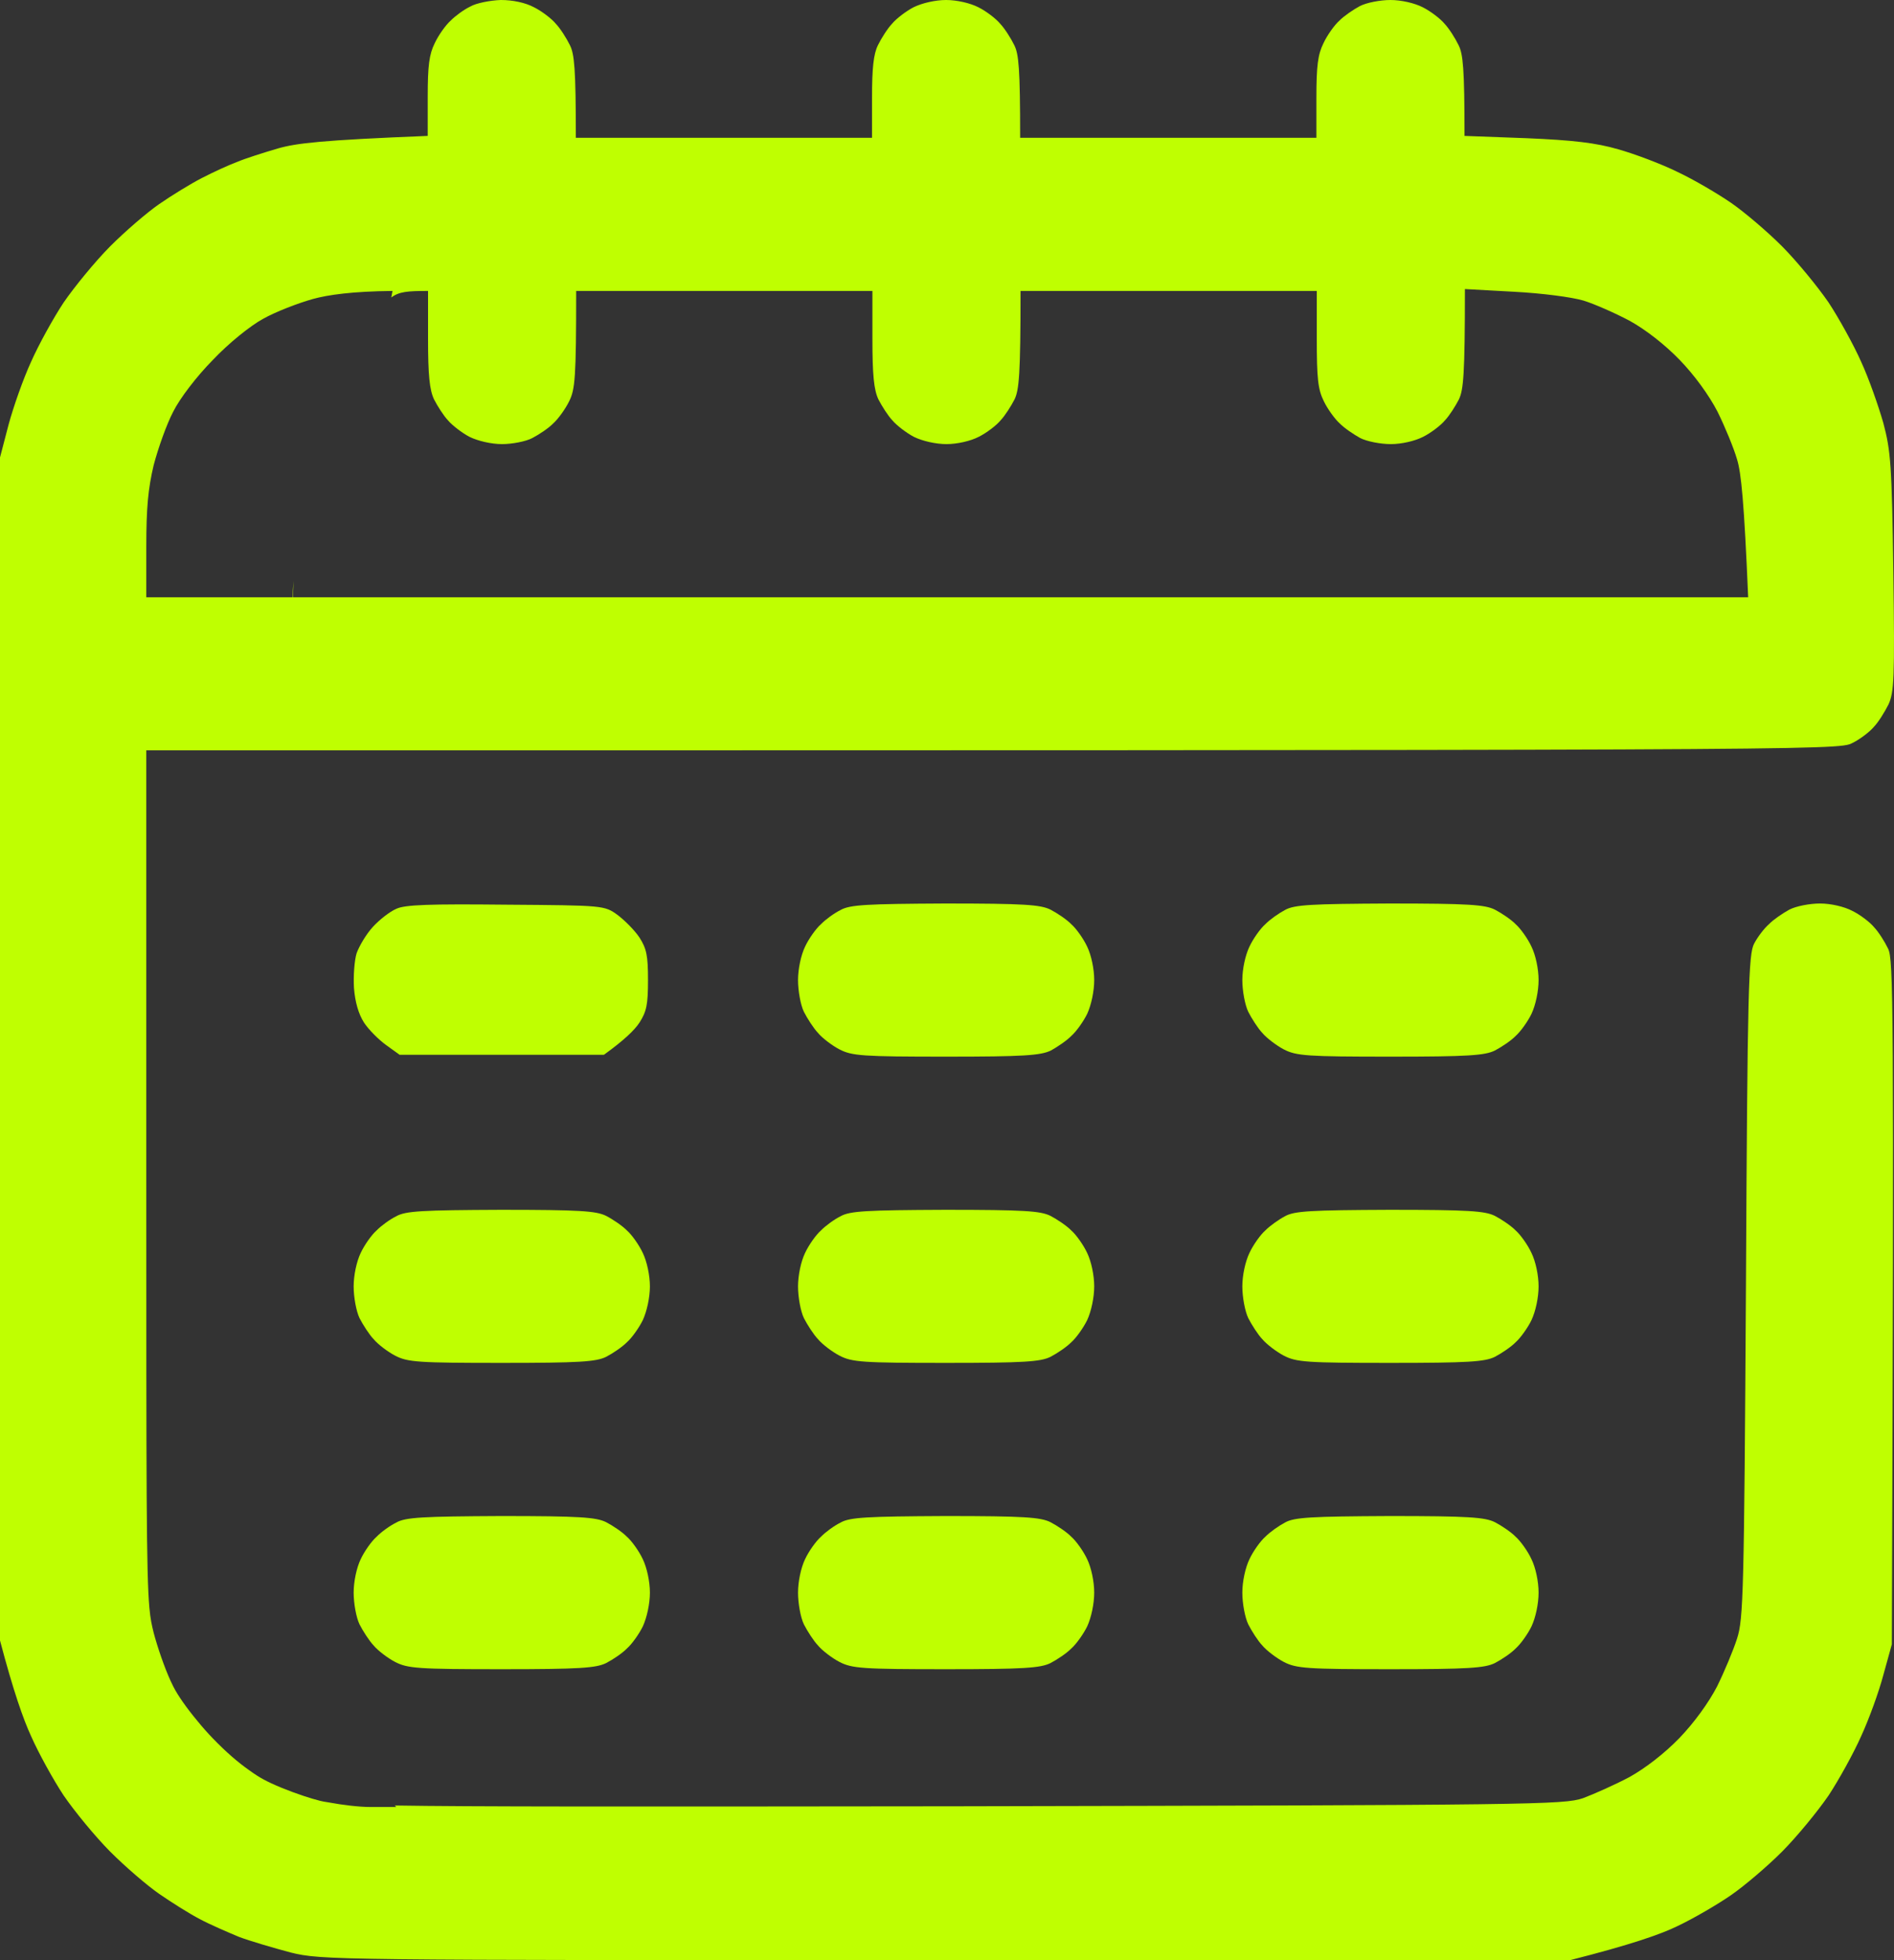
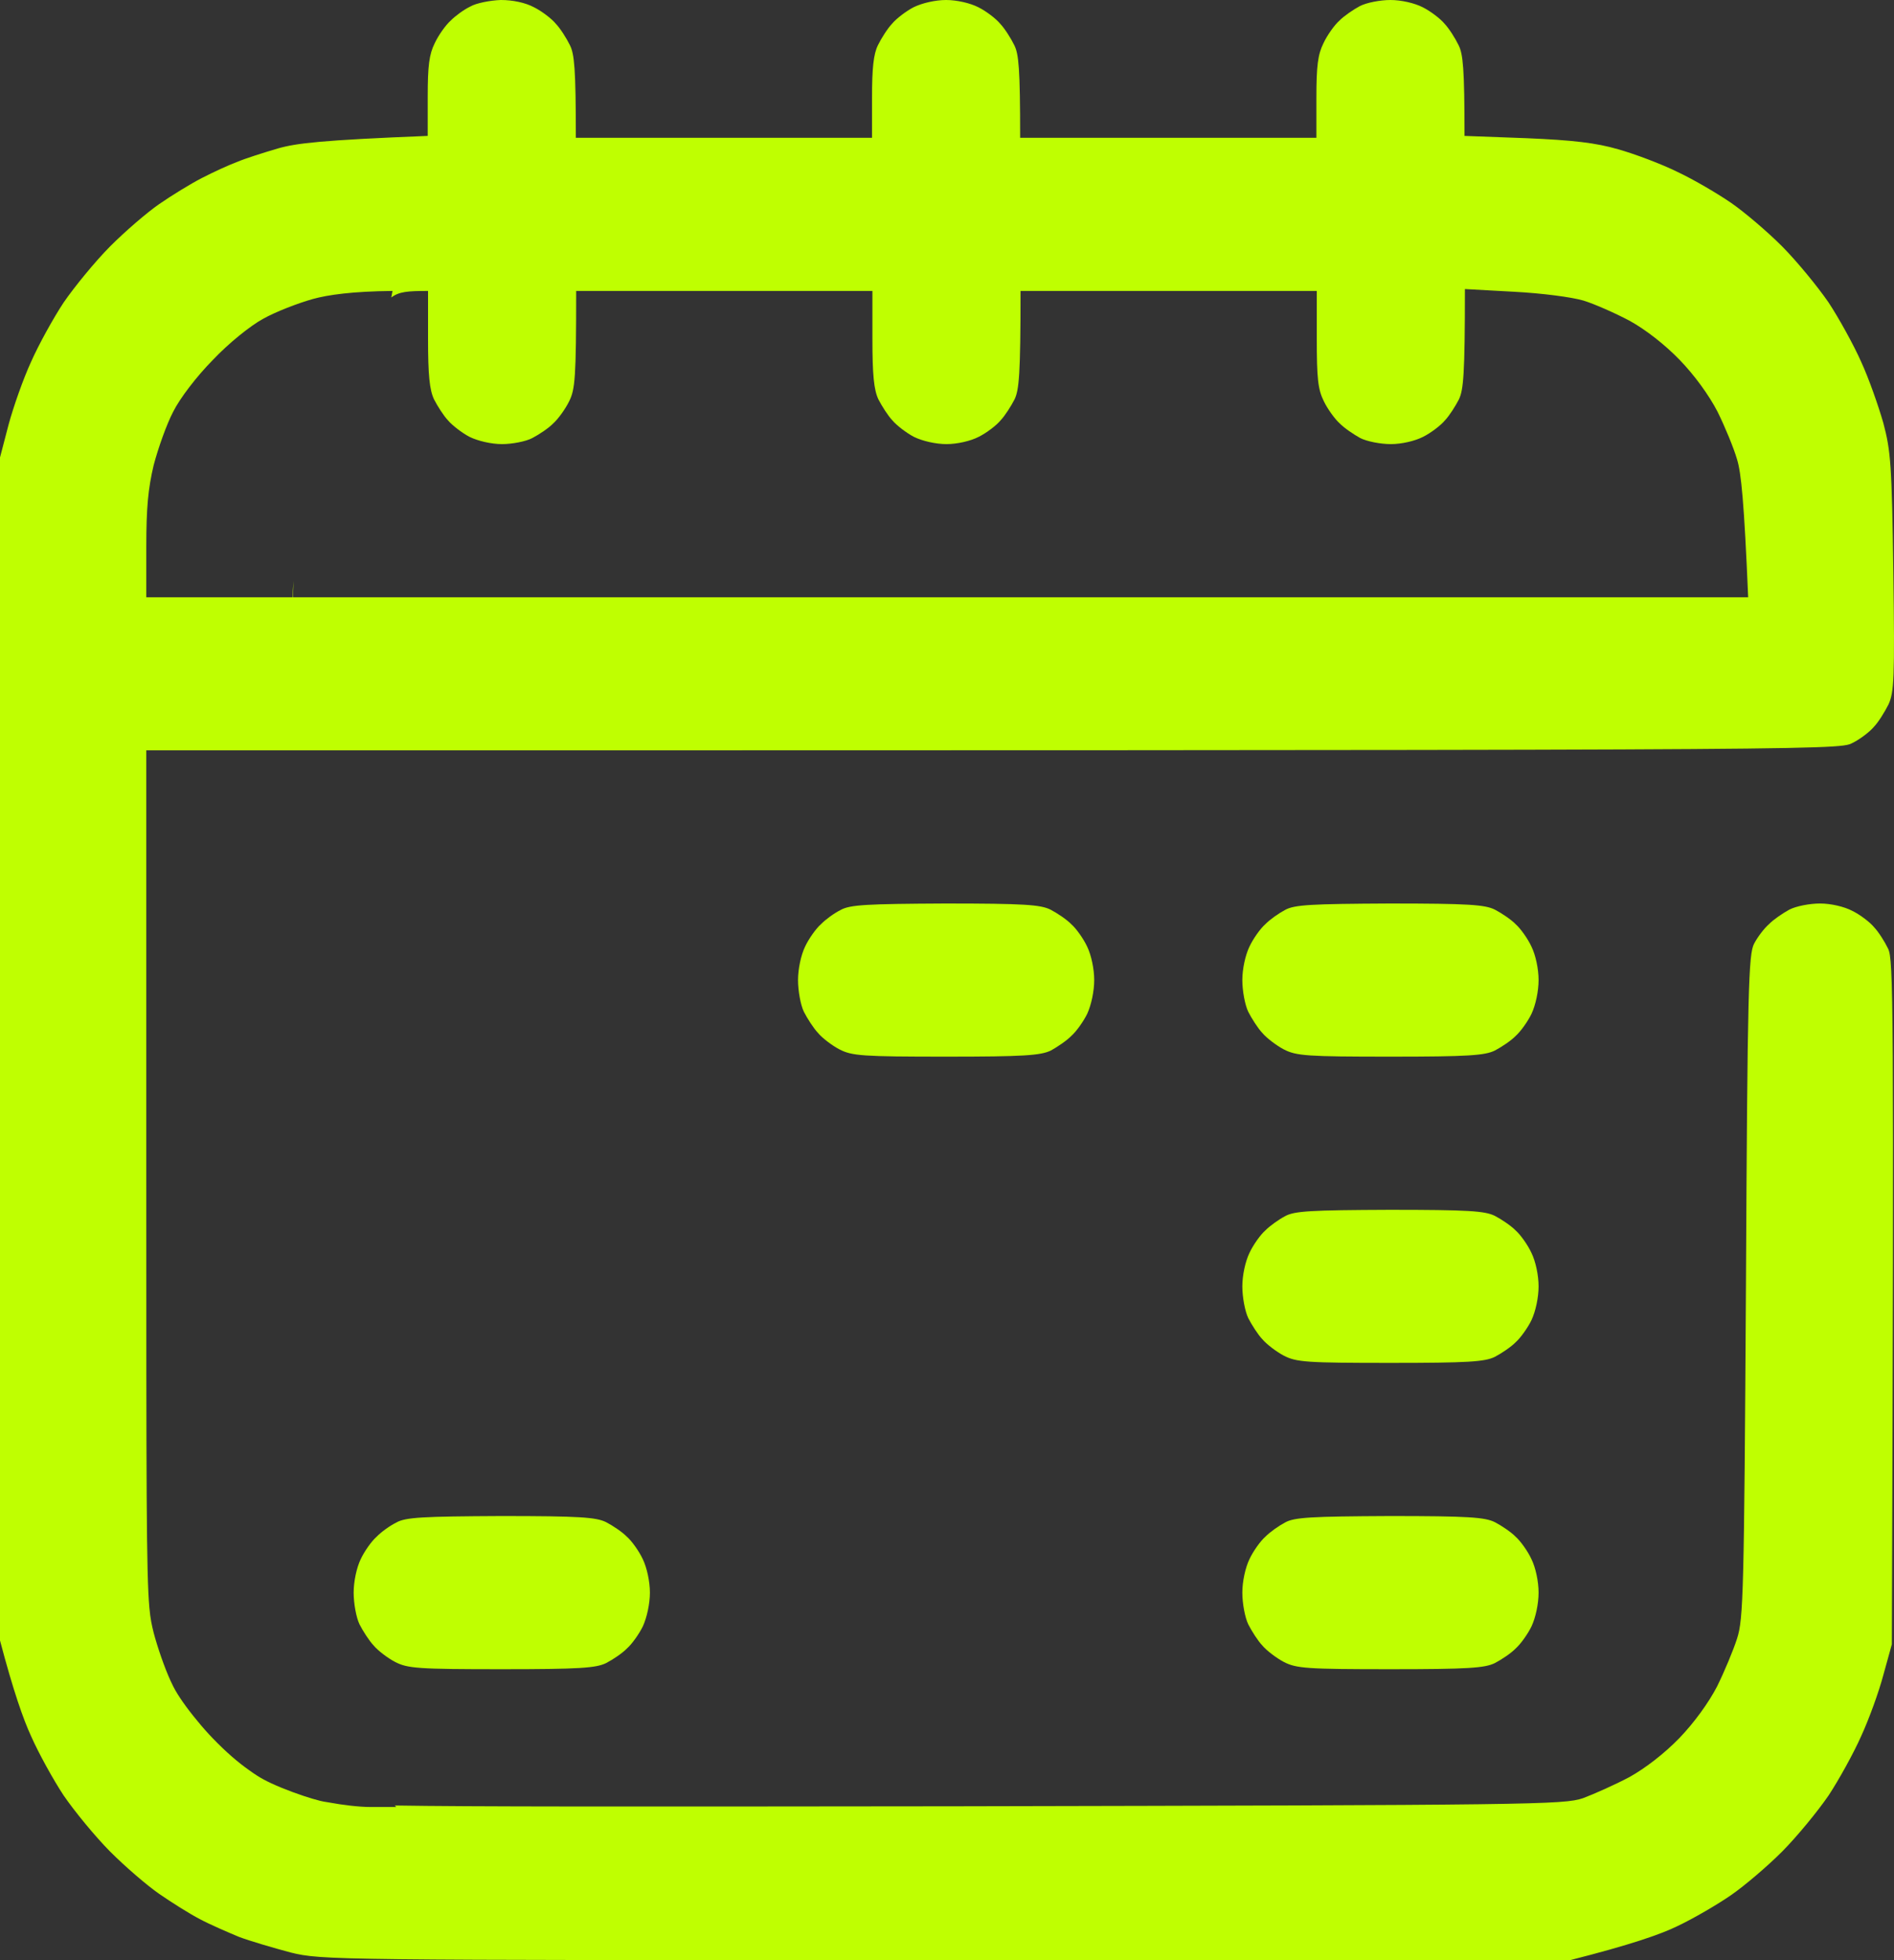
<svg xmlns="http://www.w3.org/2000/svg" width="29" height="30" viewBox="0 0 29 30" fill="none">
  <rect x="0" y="0" width="29" height="30" fill="#333333" stroke="none" />
-   <path d="M5.71 14.185C5.812 14.074 5.97 13.951 6.067 13.91C6.197 13.846 6.583 13.834 7.745 13.846L7.746 13.846C9.247 13.857 9.253 13.857 9.457 14.004C9.565 14.086 9.718 14.238 9.792 14.35C9.9 14.52 9.922 14.625 9.922 15C9.922 15.375 9.9 15.48 9.792 15.65C9.718 15.762 9.565 15.914 9.247 16.143H6.118L5.914 15.996C5.8 15.914 5.647 15.762 5.573 15.65C5.488 15.516 5.437 15.334 5.42 15.123C5.409 14.941 5.426 14.701 5.46 14.59C5.5 14.479 5.607 14.297 5.71 14.185Z" fill="#BFFF01" />
  <path d="M12.57 14.145C12.638 14.074 12.774 13.975 12.87 13.928C13.012 13.846 13.279 13.834 14.469 13.828C15.683 13.828 15.932 13.846 16.085 13.922C16.187 13.975 16.335 14.074 16.403 14.145C16.477 14.209 16.59 14.367 16.647 14.49C16.709 14.619 16.754 14.83 16.754 15C16.754 15.17 16.709 15.381 16.647 15.516C16.59 15.633 16.477 15.791 16.403 15.855C16.335 15.926 16.187 16.025 16.091 16.078C15.932 16.154 15.677 16.172 14.486 16.172C13.205 16.172 13.046 16.16 12.854 16.061C12.74 16.002 12.587 15.885 12.525 15.809C12.457 15.738 12.36 15.586 12.309 15.486C12.258 15.381 12.219 15.164 12.219 15C12.219 14.83 12.264 14.619 12.326 14.49C12.383 14.367 12.496 14.209 12.57 14.145Z" fill="#BFFF01" />
  <path d="M19.374 14.145C19.442 14.074 19.584 13.975 19.674 13.928C19.816 13.846 20.082 13.834 21.273 13.828C22.486 13.828 22.736 13.846 22.889 13.922C22.991 13.975 23.139 14.074 23.207 14.145C23.28 14.209 23.394 14.367 23.45 14.49C23.513 14.619 23.558 14.83 23.558 15C23.558 15.17 23.513 15.381 23.45 15.516C23.394 15.633 23.28 15.791 23.207 15.855C23.139 15.926 22.991 16.025 22.889 16.078C22.736 16.154 22.481 16.172 21.29 16.172C20.009 16.172 19.85 16.16 19.657 16.061C19.544 16.002 19.391 15.885 19.328 15.809C19.26 15.738 19.164 15.586 19.113 15.486C19.062 15.381 19.022 15.164 19.022 15C19.022 14.83 19.068 14.619 19.13 14.49C19.187 14.367 19.3 14.209 19.374 14.145Z" fill="#BFFF01" />
-   <path d="M5.766 18.832C5.834 18.762 5.97 18.662 6.067 18.615C6.208 18.533 6.475 18.521 7.666 18.516C8.879 18.516 9.128 18.533 9.281 18.609C9.384 18.662 9.531 18.762 9.599 18.832C9.673 18.896 9.786 19.055 9.843 19.178C9.905 19.307 9.951 19.518 9.951 19.688C9.951 19.857 9.905 20.068 9.843 20.203C9.786 20.32 9.673 20.479 9.599 20.543C9.531 20.613 9.384 20.713 9.281 20.766C9.128 20.842 8.873 20.859 7.683 20.859C6.401 20.859 6.242 20.848 6.05 20.748C5.936 20.689 5.783 20.572 5.721 20.496C5.653 20.426 5.556 20.273 5.505 20.174C5.454 20.068 5.415 19.852 5.415 19.688C5.415 19.518 5.46 19.307 5.522 19.178C5.579 19.055 5.692 18.896 5.766 18.832Z" fill="#BFFF01" />
-   <path d="M12.57 18.832C12.638 18.762 12.774 18.662 12.87 18.615C13.012 18.533 13.279 18.521 14.469 18.516C15.683 18.516 15.932 18.533 16.085 18.609C16.187 18.662 16.335 18.762 16.403 18.832C16.477 18.896 16.59 19.055 16.647 19.178C16.709 19.307 16.754 19.518 16.754 19.688C16.754 19.857 16.709 20.068 16.647 20.203C16.59 20.32 16.477 20.479 16.403 20.543C16.335 20.613 16.187 20.713 16.085 20.766C15.932 20.842 15.677 20.859 14.486 20.859C13.205 20.859 13.046 20.848 12.854 20.748C12.74 20.689 12.587 20.572 12.525 20.496C12.457 20.426 12.36 20.273 12.309 20.174C12.258 20.068 12.219 19.852 12.219 19.688C12.219 19.518 12.264 19.307 12.326 19.178C12.383 19.055 12.496 18.896 12.57 18.832Z" fill="#BFFF01" />
  <path d="M19.374 18.832C19.442 18.762 19.584 18.662 19.674 18.615C19.816 18.533 20.082 18.521 21.273 18.516C22.486 18.516 22.736 18.533 22.889 18.609C22.991 18.662 23.139 18.762 23.207 18.832C23.28 18.896 23.394 19.055 23.45 19.178C23.513 19.307 23.558 19.518 23.558 19.688C23.558 19.857 23.513 20.068 23.45 20.203C23.394 20.32 23.28 20.479 23.207 20.543C23.139 20.613 22.991 20.713 22.889 20.766C22.736 20.842 22.481 20.859 21.29 20.859C20.009 20.859 19.85 20.848 19.657 20.748C19.544 20.689 19.391 20.572 19.328 20.496C19.26 20.426 19.164 20.273 19.113 20.174C19.062 20.068 19.022 19.852 19.022 19.688C19.022 19.518 19.068 19.307 19.13 19.178C19.187 19.055 19.3 18.896 19.374 18.832Z" fill="#BFFF01" />
  <path d="M5.766 23.52C5.834 23.449 5.97 23.35 6.067 23.303C6.208 23.221 6.475 23.209 7.666 23.203C8.879 23.203 9.128 23.221 9.281 23.297C9.384 23.35 9.531 23.449 9.599 23.52C9.673 23.584 9.786 23.742 9.843 23.865C9.905 23.994 9.951 24.205 9.951 24.375C9.951 24.545 9.905 24.756 9.843 24.891C9.786 25.008 9.673 25.166 9.599 25.23C9.531 25.301 9.384 25.4 9.281 25.453C9.128 25.529 8.873 25.547 7.683 25.547C6.401 25.547 6.242 25.535 6.05 25.436C5.936 25.377 5.783 25.26 5.721 25.184C5.653 25.113 5.556 24.961 5.505 24.861C5.454 24.756 5.415 24.539 5.415 24.375C5.415 24.205 5.46 23.994 5.522 23.865C5.579 23.742 5.692 23.584 5.766 23.52Z" fill="#BFFF01" />
-   <path d="M12.57 23.52C12.638 23.449 12.774 23.35 12.87 23.303C13.012 23.221 13.279 23.209 14.469 23.203C15.683 23.203 15.932 23.221 16.085 23.297C16.187 23.35 16.335 23.449 16.403 23.52C16.477 23.584 16.59 23.742 16.647 23.865C16.709 23.994 16.754 24.205 16.754 24.375C16.754 24.545 16.709 24.756 16.647 24.891C16.59 25.008 16.477 25.166 16.403 25.23C16.335 25.301 16.187 25.4 16.085 25.453C15.932 25.529 15.677 25.547 14.486 25.547C13.205 25.547 13.046 25.535 12.854 25.436C12.74 25.377 12.587 25.26 12.525 25.184C12.457 25.113 12.36 24.961 12.309 24.861C12.258 24.756 12.219 24.539 12.219 24.375C12.219 24.205 12.264 23.994 12.326 23.865C12.383 23.742 12.496 23.584 12.57 23.52Z" fill="#BFFF01" />
  <path d="M19.374 23.52C19.442 23.449 19.584 23.35 19.674 23.303C19.816 23.221 20.082 23.209 21.273 23.203C22.486 23.203 22.736 23.221 22.889 23.297C22.991 23.35 23.139 23.449 23.207 23.52C23.28 23.584 23.394 23.742 23.45 23.865C23.513 23.994 23.558 24.205 23.558 24.375C23.558 24.545 23.513 24.756 23.45 24.891C23.394 25.008 23.28 25.166 23.207 25.23C23.139 25.301 22.991 25.4 22.889 25.453C22.736 25.529 22.481 25.547 21.29 25.547C20.009 25.547 19.85 25.535 19.657 25.436C19.544 25.377 19.391 25.26 19.328 25.184C19.26 25.113 19.164 24.961 19.113 24.861C19.062 24.756 19.022 24.539 19.022 24.375C19.022 24.205 19.068 23.994 19.13 23.865C19.187 23.742 19.3 23.584 19.374 23.52Z" fill="#BFFF01" />
  <path fill-rule="evenodd" clip-rule="evenodd" d="M7.671 0C7.853 0 8.045 0.041 8.176 0.111C8.295 0.17 8.448 0.287 8.51 0.363C8.578 0.434 8.675 0.586 8.726 0.691C8.794 0.826 8.817 1.043 8.817 2.109H13.352V1.494C13.352 1.043 13.375 0.826 13.443 0.691C13.494 0.586 13.591 0.434 13.659 0.363C13.721 0.287 13.874 0.17 13.988 0.111C14.118 0.047 14.322 0 14.486 0C14.651 0 14.855 0.047 14.98 0.111C15.099 0.17 15.252 0.287 15.314 0.363C15.382 0.434 15.479 0.586 15.53 0.691C15.598 0.826 15.62 1.043 15.62 2.109H20.156V1.494C20.156 1.008 20.179 0.832 20.264 0.662C20.321 0.539 20.434 0.381 20.508 0.316C20.576 0.246 20.723 0.146 20.82 0.094C20.922 0.041 21.131 0 21.29 0C21.455 0 21.659 0.047 21.784 0.111C21.902 0.17 22.056 0.287 22.118 0.363C22.186 0.434 22.282 0.586 22.333 0.691C22.401 0.826 22.424 1.043 22.424 2.08L23.371 2.115C24.085 2.145 24.437 2.186 24.777 2.285C25.027 2.355 25.435 2.508 25.684 2.631C25.934 2.748 26.302 2.965 26.506 3.105C26.71 3.246 27.062 3.545 27.289 3.773C27.516 4.002 27.833 4.389 27.998 4.629C28.156 4.869 28.383 5.279 28.497 5.537C28.616 5.795 28.763 6.217 28.837 6.475C28.95 6.902 28.967 7.107 28.99 8.76C29.012 10.395 29.001 10.594 28.916 10.781C28.859 10.893 28.763 11.051 28.695 11.121C28.633 11.197 28.48 11.315 28.36 11.373C28.156 11.484 27.816 11.484 2.24 11.484V18.006C2.24 22.796 2.24 24.073 2.287 24.604C2.303 24.782 2.325 24.876 2.353 24.99C2.413 25.216 2.52 25.527 2.614 25.73C2.628 25.759 2.641 25.786 2.653 25.811C2.722 25.948 2.859 26.143 3.017 26.332C3.095 26.429 3.179 26.523 3.26 26.607C3.459 26.813 3.641 26.971 3.821 27.097C3.897 27.152 3.967 27.197 4.026 27.229C4.175 27.312 4.432 27.415 4.656 27.489C4.746 27.519 4.832 27.544 4.904 27.562C4.941 27.571 4.98 27.578 5.028 27.585C5.252 27.627 5.509 27.656 5.67 27.656H6.067C6.059 27.648 6.052 27.641 6.045 27.633C7.179 27.652 9.514 27.651 14.628 27.645C23.49 27.627 23.944 27.621 24.238 27.521C24.409 27.457 24.726 27.316 24.947 27.199C25.191 27.064 25.486 26.836 25.713 26.602C25.939 26.367 26.161 26.062 26.291 25.811C26.404 25.582 26.541 25.254 26.597 25.078C26.694 24.779 26.705 24.381 26.733 19.688C26.756 15.117 26.773 14.602 26.858 14.443C26.909 14.344 27.011 14.209 27.085 14.145C27.153 14.074 27.3 13.975 27.397 13.922C27.499 13.869 27.708 13.828 27.867 13.828C28.032 13.828 28.236 13.875 28.36 13.94C28.48 13.998 28.633 14.115 28.695 14.191C28.763 14.262 28.859 14.414 28.91 14.52C28.99 14.69 29.001 15.217 28.967 25.166L28.837 25.635C28.769 25.893 28.616 26.314 28.497 26.572C28.383 26.83 28.156 27.24 27.998 27.48C27.833 27.721 27.516 28.107 27.289 28.336C27.062 28.564 26.71 28.863 26.506 29.004C26.302 29.145 25.934 29.361 25.684 29.479C25.435 29.602 24.964 29.766 24.04 30H14.486C5.086 30 4.927 30 4.451 29.883C4.184 29.812 3.827 29.707 3.657 29.643C3.487 29.572 3.215 29.455 3.062 29.373C2.903 29.291 2.625 29.115 2.438 28.986C2.251 28.857 1.911 28.564 1.684 28.336C1.457 28.107 1.14 27.721 0.975 27.48C0.816 27.24 0.59 26.83 0.476 26.572C0.357 26.314 0.204 25.881 0 25.107V7.002L0.13 6.504C0.204 6.229 0.357 5.795 0.476 5.537C0.59 5.279 0.816 4.869 0.975 4.629C1.14 4.389 1.457 4.002 1.684 3.773C1.911 3.545 2.251 3.252 2.438 3.123C2.625 2.994 2.92 2.812 3.09 2.725C3.26 2.637 3.504 2.525 3.629 2.479C3.753 2.426 4.031 2.338 4.252 2.273C4.536 2.191 4.921 2.145 6.549 2.08V1.482C6.549 1.008 6.571 0.832 6.656 0.662C6.713 0.539 6.826 0.381 6.9 0.316C6.968 0.246 7.104 0.146 7.201 0.1C7.291 0.047 7.507 0.006 7.666 0H7.671ZM4.496 8.891C4.489 8.971 4.483 9.054 4.479 9.141H2.24V8.367C2.24 7.77 2.268 7.477 2.353 7.119C2.421 6.861 2.551 6.492 2.653 6.299C2.756 6.094 3.011 5.76 3.26 5.508C3.504 5.25 3.833 4.986 4.026 4.881C4.213 4.775 4.559 4.641 4.791 4.576C5.023 4.512 5.398 4.459 6.01 4.453L5.991 4.552C6.114 4.463 6.24 4.453 6.554 4.453V5.186C6.554 5.742 6.577 5.965 6.645 6.111C6.696 6.211 6.792 6.363 6.86 6.434C6.923 6.51 7.076 6.627 7.189 6.686C7.32 6.75 7.524 6.797 7.688 6.797C7.841 6.797 8.057 6.756 8.153 6.703C8.255 6.65 8.403 6.551 8.471 6.48C8.544 6.416 8.658 6.258 8.715 6.141C8.805 5.959 8.822 5.789 8.822 4.453H13.358V5.186C13.358 5.742 13.381 5.965 13.449 6.111C13.5 6.211 13.596 6.363 13.664 6.434C13.727 6.51 13.88 6.627 13.993 6.686C14.123 6.75 14.328 6.797 14.492 6.797C14.656 6.797 14.861 6.75 14.985 6.686C15.104 6.627 15.258 6.51 15.32 6.434C15.388 6.363 15.484 6.211 15.535 6.111C15.603 5.965 15.626 5.742 15.626 4.453H20.162V5.186C20.162 5.789 20.179 5.959 20.27 6.141C20.326 6.258 20.44 6.416 20.513 6.48C20.581 6.551 20.729 6.65 20.825 6.703C20.927 6.756 21.137 6.797 21.296 6.797C21.46 6.797 21.664 6.75 21.789 6.686C21.908 6.627 22.061 6.51 22.124 6.434C22.192 6.363 22.288 6.211 22.339 6.111C22.407 5.965 22.43 5.742 22.43 4.424L23.178 4.465C23.615 4.488 24.063 4.547 24.244 4.6C24.414 4.652 24.732 4.793 24.953 4.91C25.197 5.045 25.491 5.273 25.718 5.508C25.945 5.742 26.166 6.047 26.297 6.299C26.41 6.527 26.546 6.855 26.597 7.031C26.66 7.236 26.705 7.676 26.767 9.141H4.485L4.496 8.891Z" fill="#BFFF01" />
</svg>